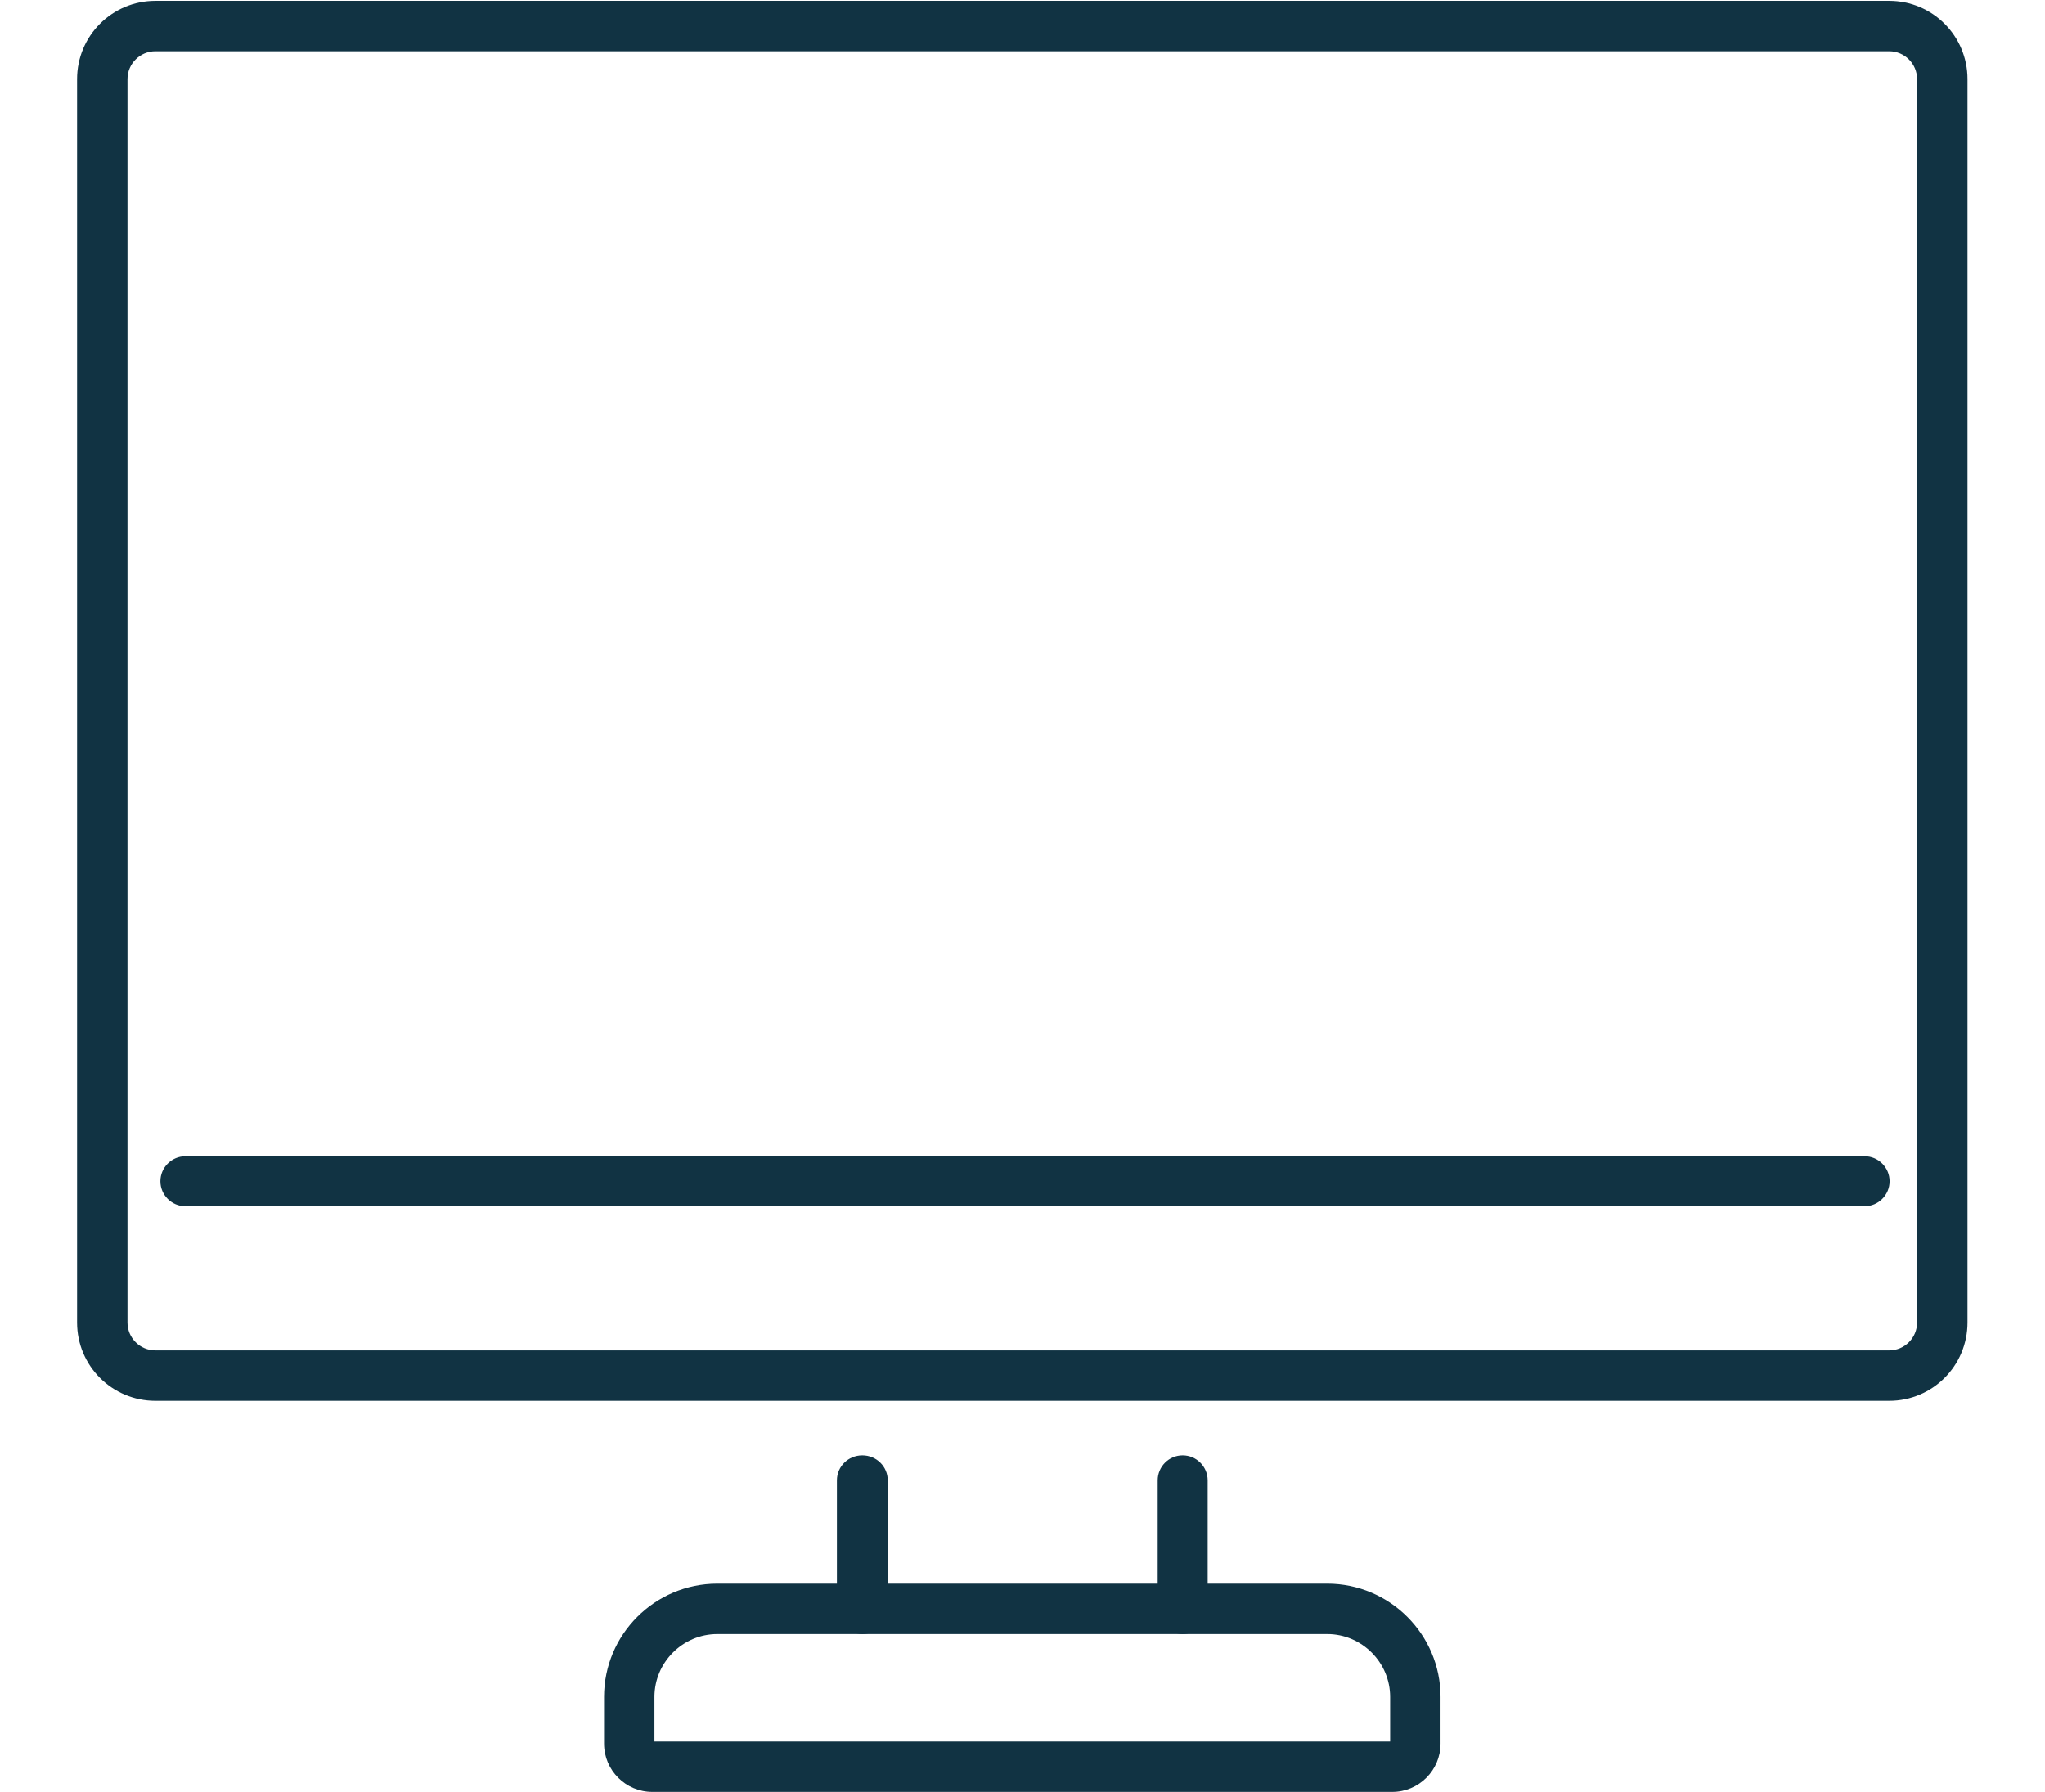
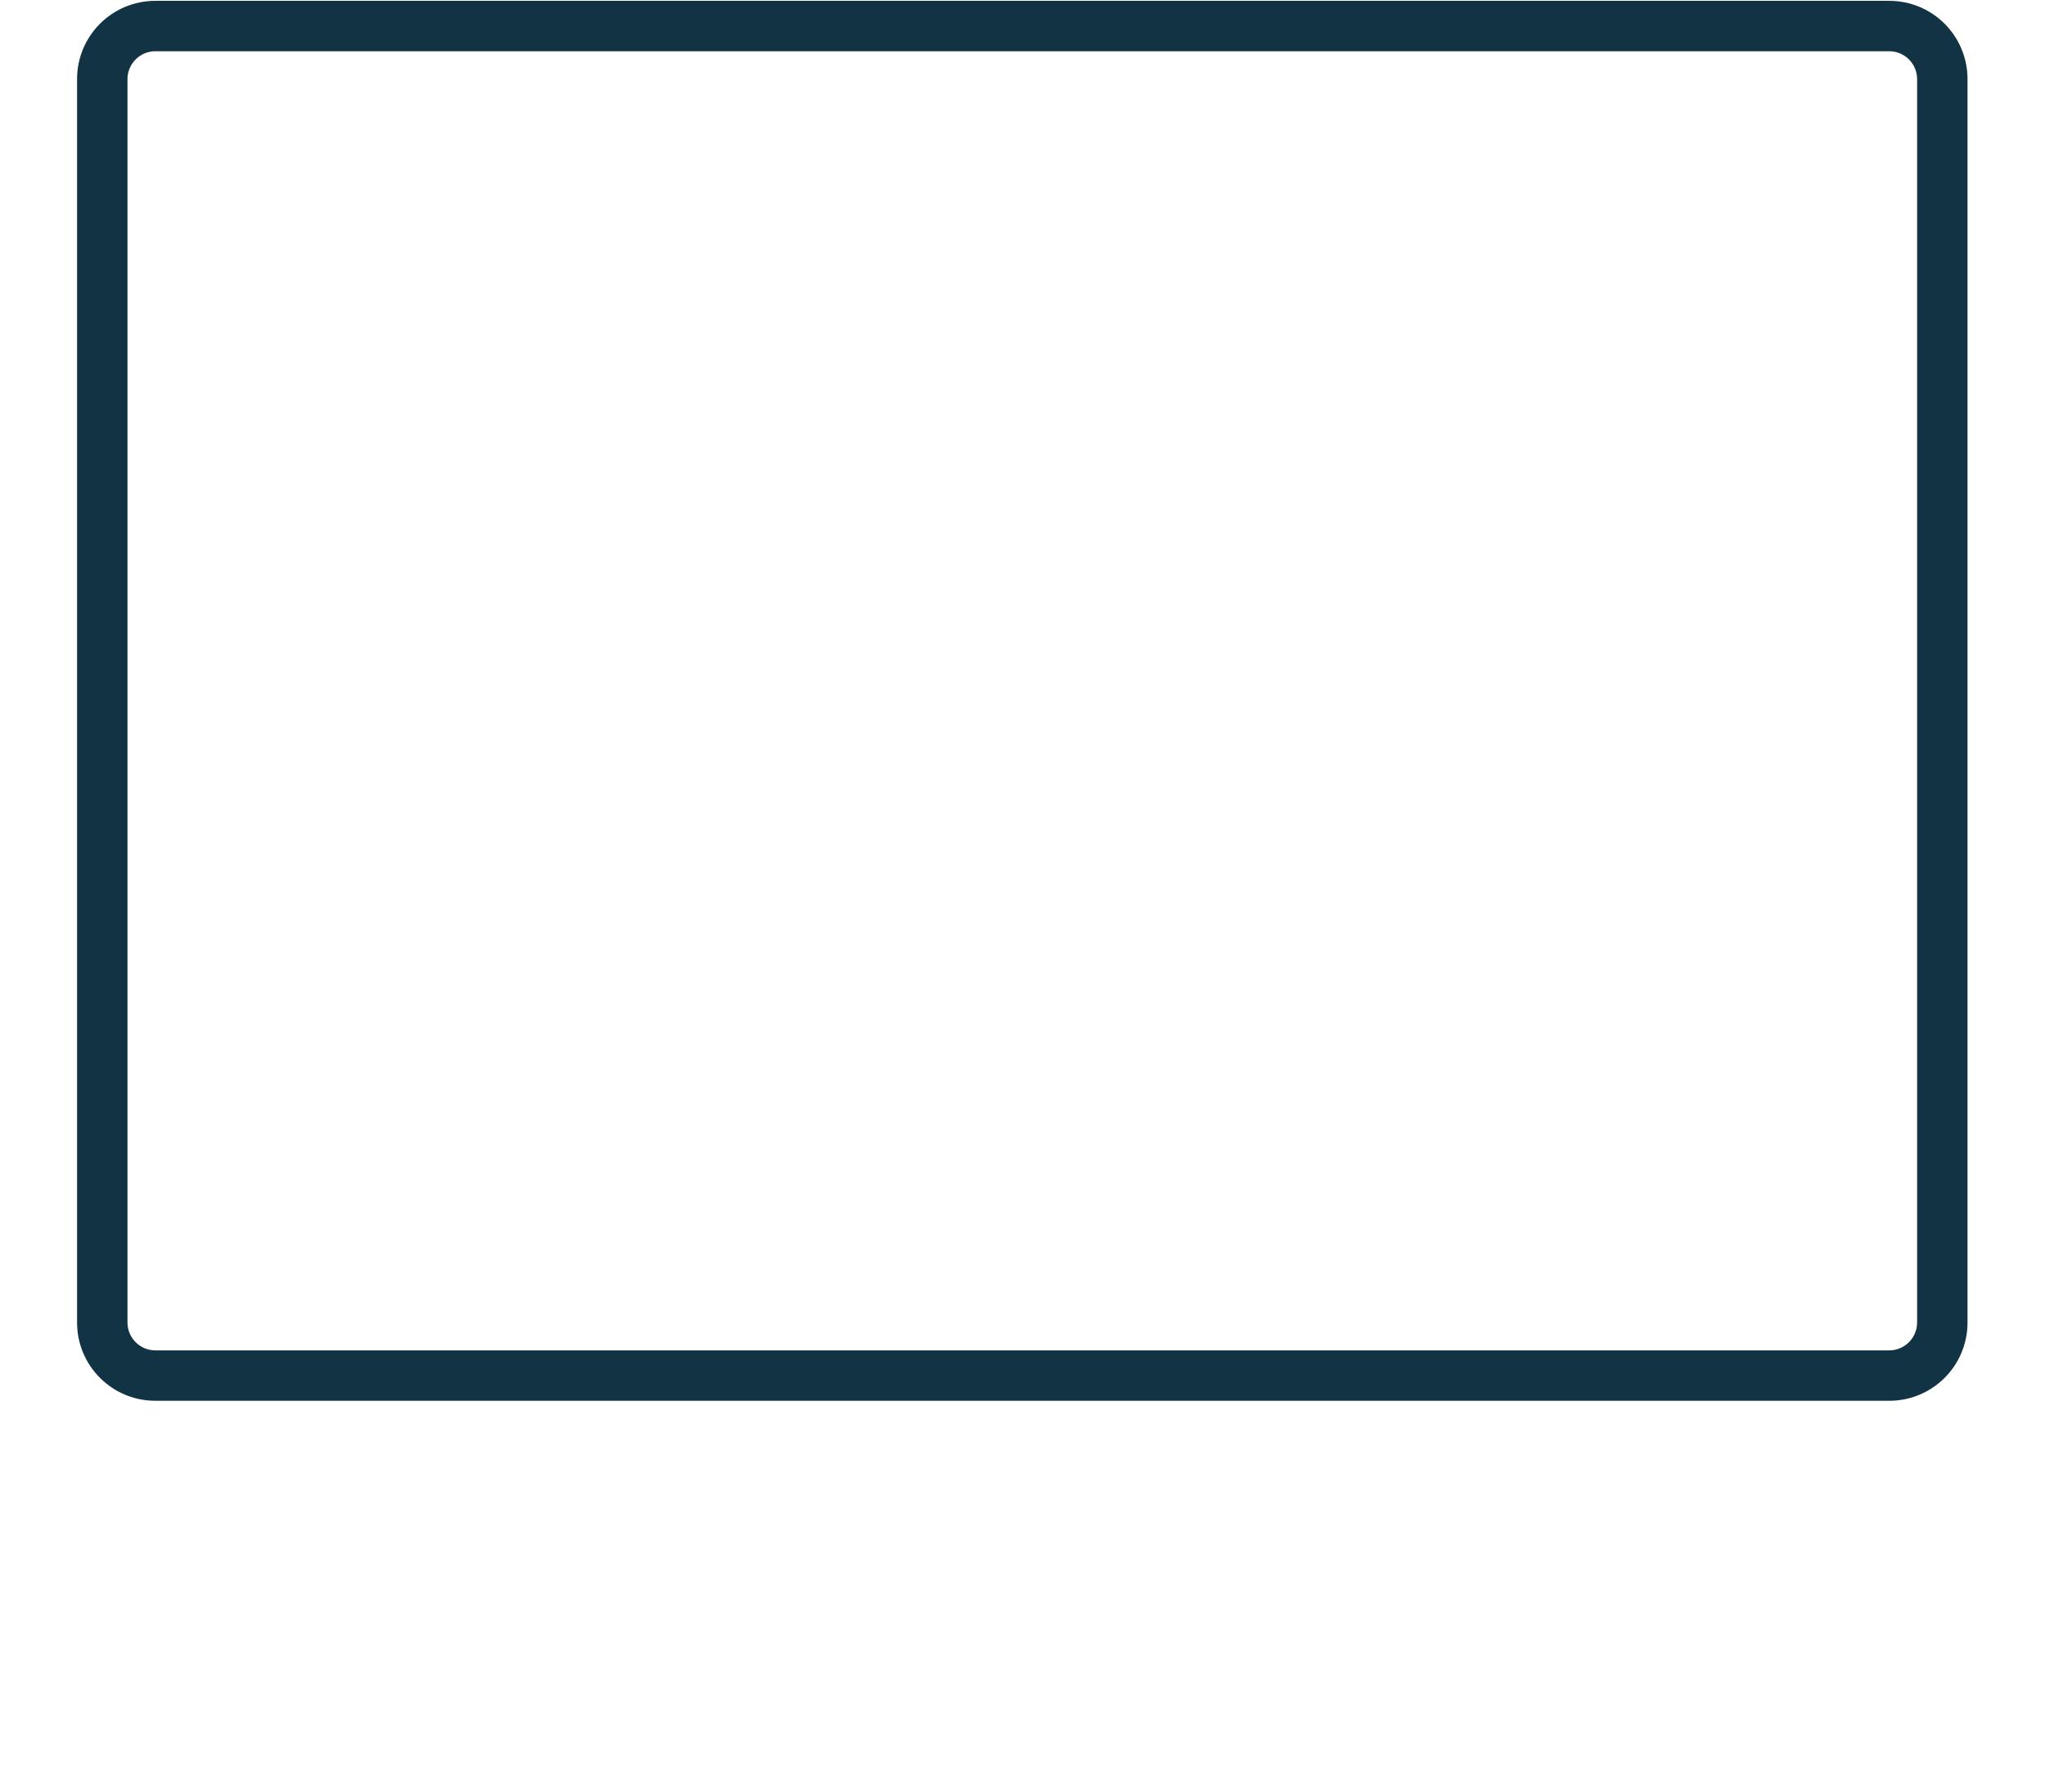
<svg xmlns="http://www.w3.org/2000/svg" id="Ebene_2" version="1.1" viewBox="0 0 490.9 430.3">
  <defs>
    <style>
      .st0 {
        fill: #113343;
      }
    </style>
  </defs>
  <path class="st0" d="M453.5,336.3H37.3c-10.4,0-18.8-8.4-18.8-18.8V19c0-10.4,8.4-18.8,18.8-18.8h416.2c10.4,0,18.8,8.4,18.8,18.8v298.5c0,10.4-8.4,18.8-18.8,18.8ZM37.3,12.3c-3.7,0-6.7,3-6.7,6.7v298.5c0,3.7,3,6.7,6.7,6.7h416.2c3.7,0,6.7-3,6.7-6.7V19c0-3.7-3-6.7-6.7-6.7H37.3Z" />
-   <path class="st0" d="M447.7,289.6H44.5c-3.3,0-6-2.7-6-6s2.7-6,6-6h403.1c3.3,0,6,2.7,6,6s-2.7,6-6,6Z" />
-   <path class="st0" d="M334.2,430.2h-177.6c-6.4,0-11.6-5.2-11.6-11.6v-11.2c0-15,12.2-27.2,27.2-27.2h146.4c15,0,27.2,12.2,27.2,27.2v11.2c0,6.4-5.2,11.6-11.6,11.6ZM157.2,418.1h176.5v-10.7c0-8.3-6.8-15.1-15.1-15.1h-146.4c-8.3,0-15.1,6.8-15.1,15.1v10.7h0Z" />
-   <path class="st0" d="M283.9,392.3c-3.3,0-6-2.7-6-6v-30.9c0-3.3,2.7-6,6-6s6,2.7,6,6v30.9c0,3.3-2.7,6-6,6h0Z" />
-   <path class="st0" d="M207,392.3c-3.3,0-6.1-2.7-6.1-6v-30.9c0-3.3,2.7-6,6.1-6s6.1,2.7,6.1,6v30.9c0,3.3-2.7,6-6.1,6h0Z" />
</svg>